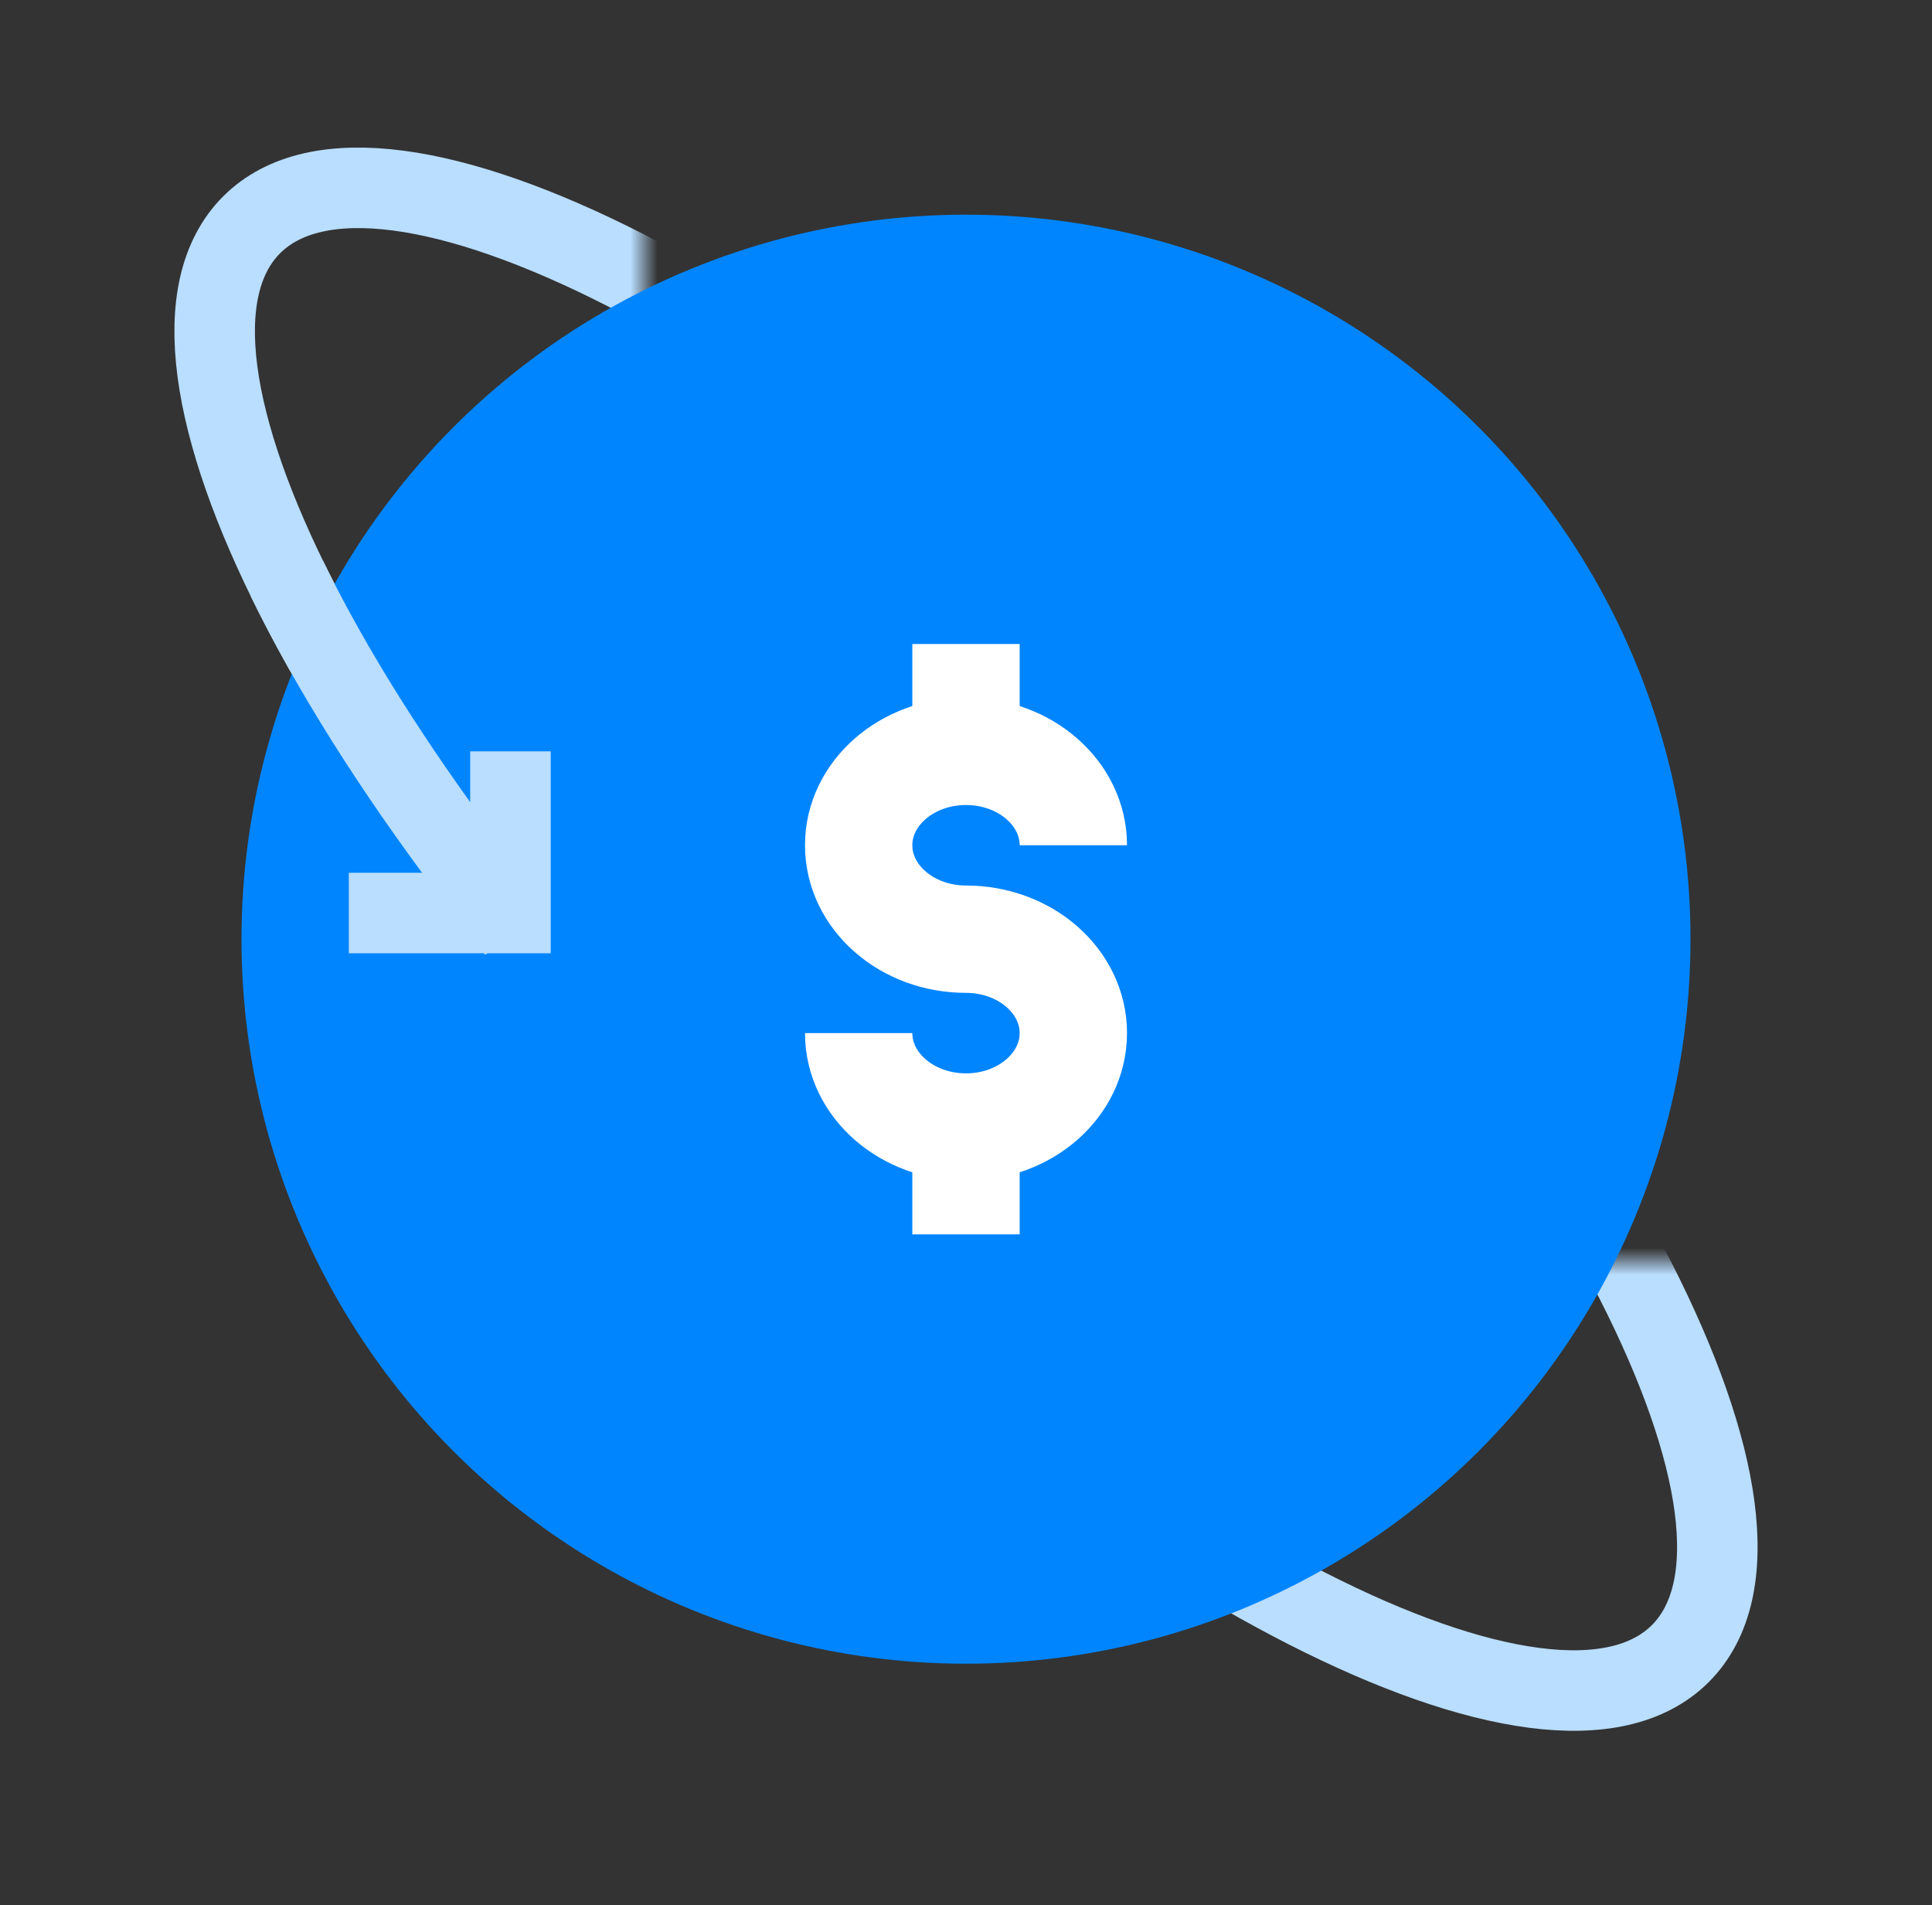
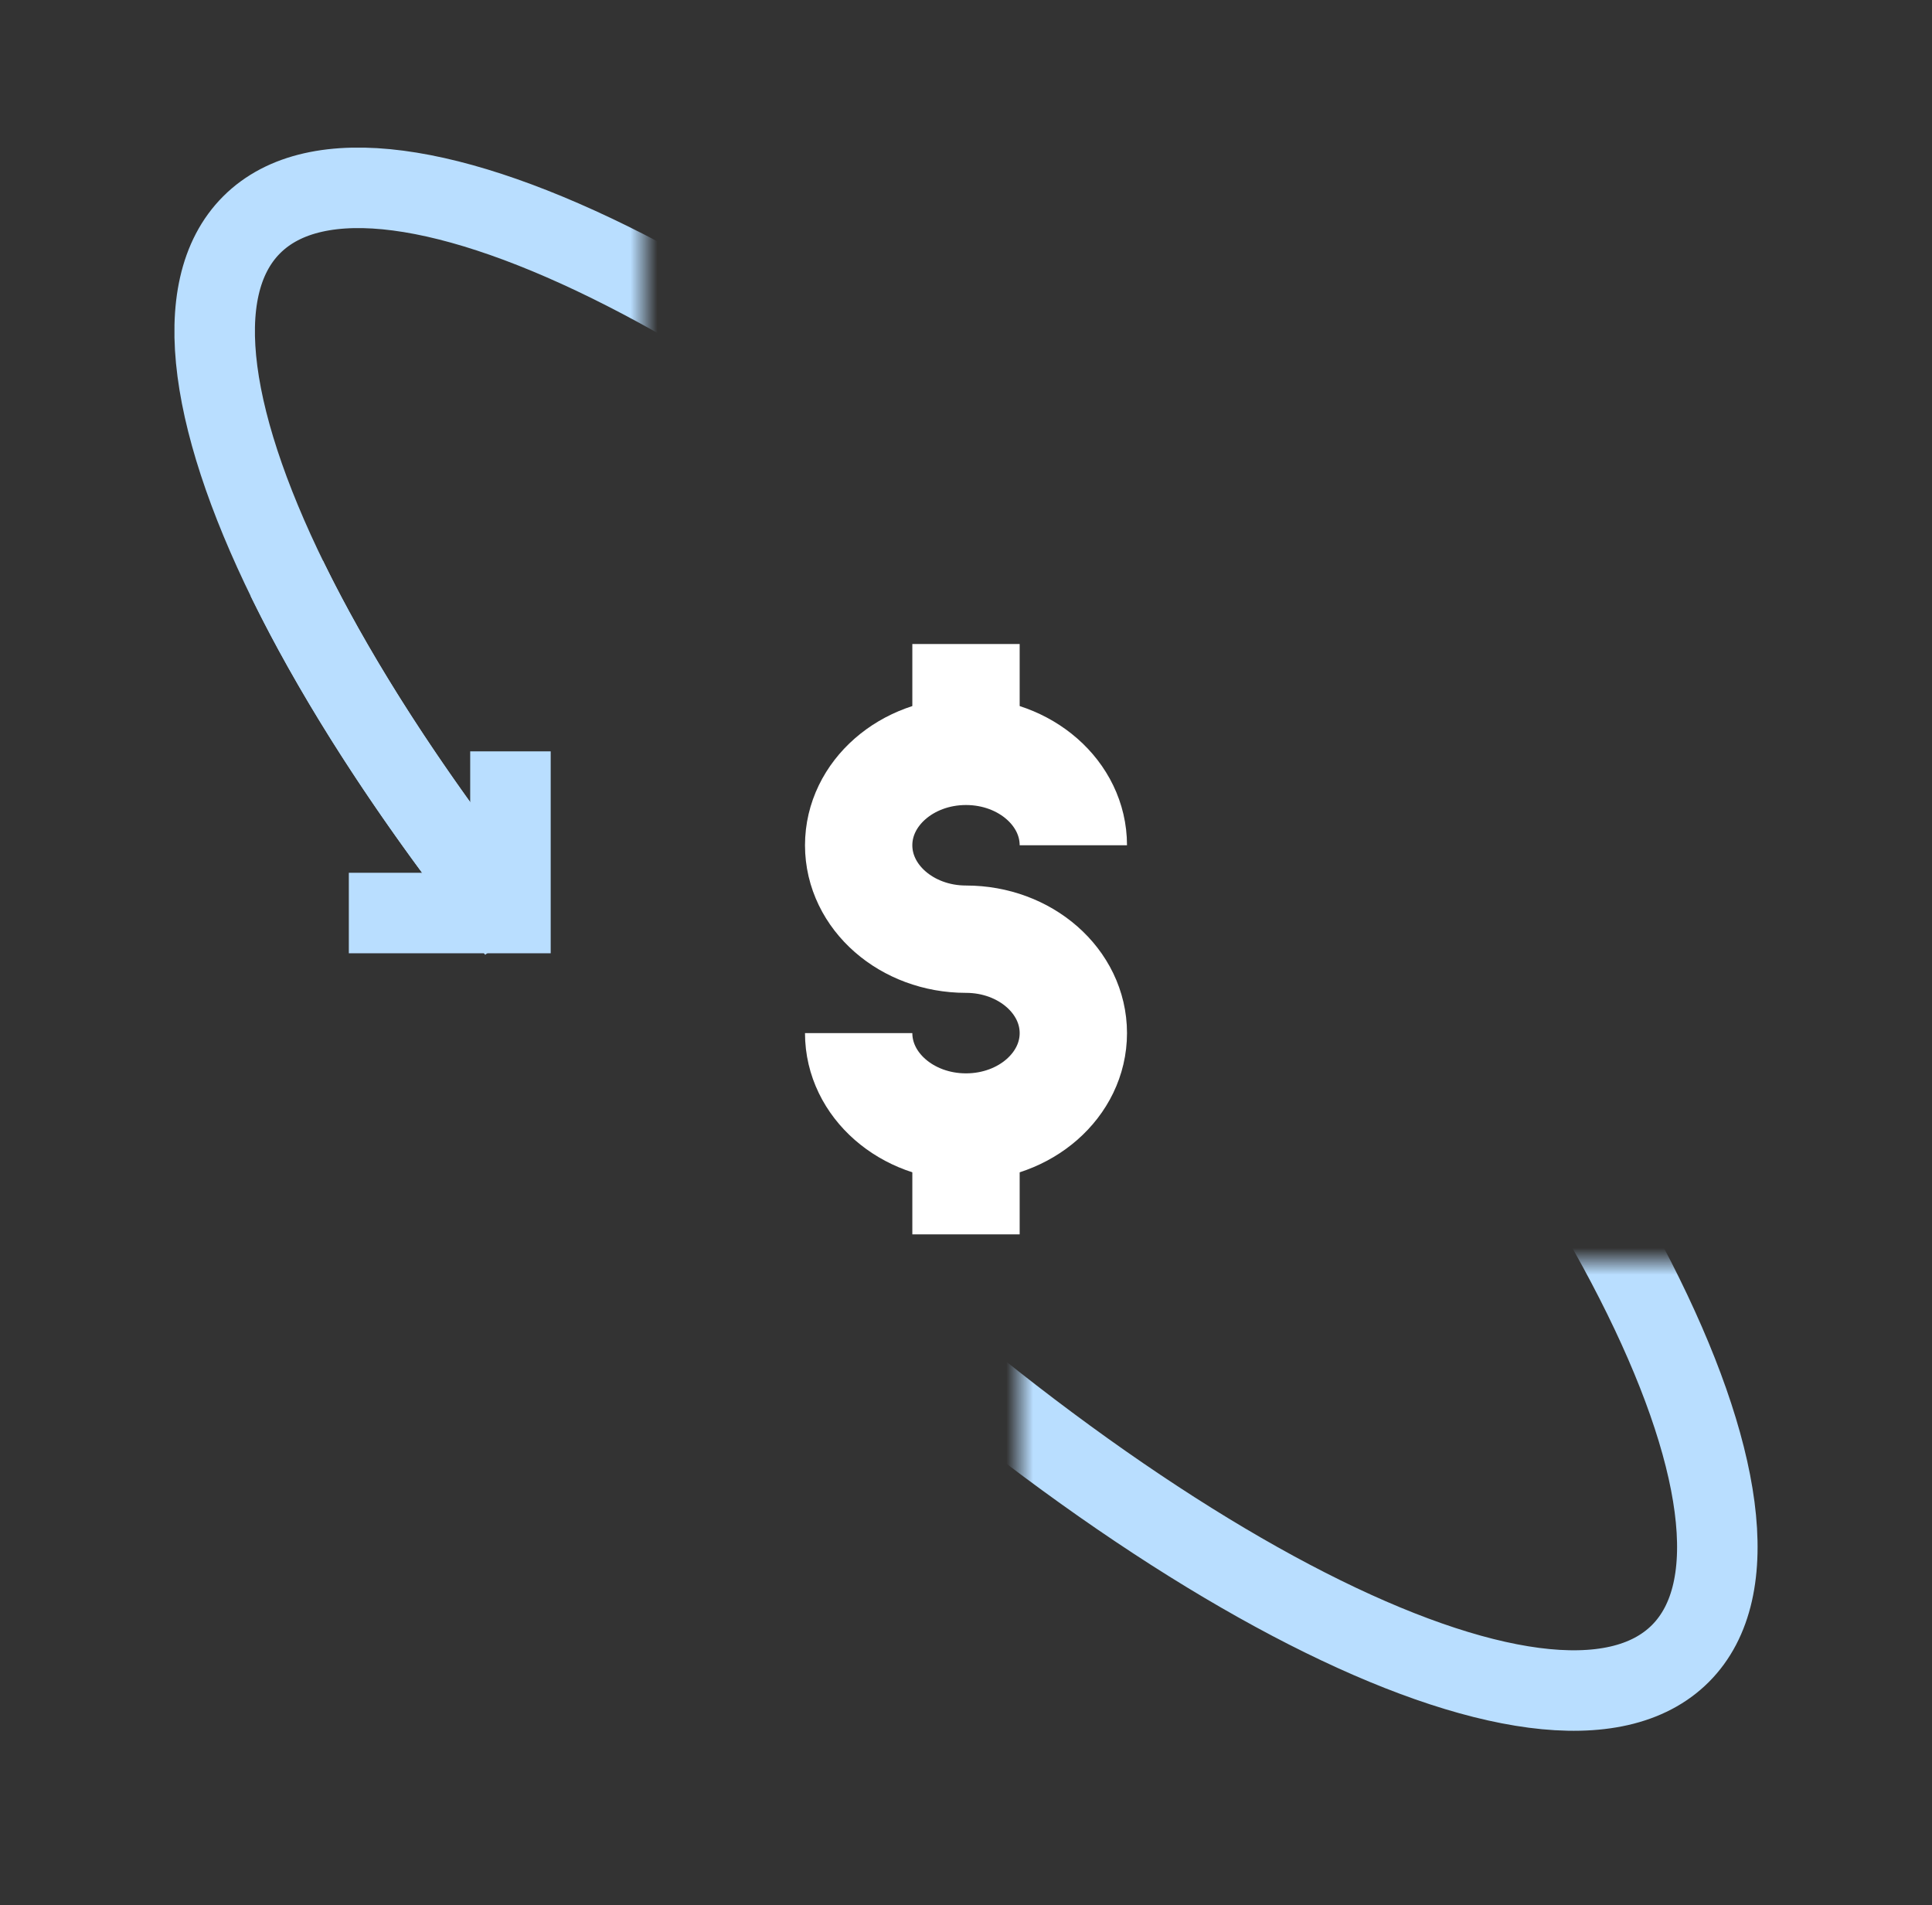
<svg xmlns="http://www.w3.org/2000/svg" width="72" height="71" viewBox="0 0 72 71" fill="none">
  <rect x="0" y="0" width="72" height="71" fill="#333333" stroke="none" />
  <mask id="mask0_126_4351" style="mask-type:luminance" maskUnits="userSpaceOnUse" x="0" y="-1" width="72" height="72">
    <path fill-rule="evenodd" clip-rule="evenodd" d="M0 -1H72V71H0V-1ZM24 3H68V47H45.5L38 39.847V33H30.821L24 26.494V3ZM30.821 33H3V68H38V39.847L30.821 33Z" fill="white" />
  </mask>
  <g mask="url(#mask0_126_4351)">
    <path fill-rule="evenodd" clip-rule="evenodd" d="M27.348 43.652C12.645 28.949 4.6 13.157 9.378 8.378C14.157 3.6 29.949 11.645 44.652 26.348C59.355 41.051 67.4 56.843 62.622 61.622C57.843 66.4 42.051 58.355 27.348 43.652Z" stroke="#B9DEFF" stroke-width="3" />
  </g>
-   <circle cx="36" cy="35" r="27" fill="#0085FF" />
  <path d="M19.252 34.644C16.136 30.757 13.578 26.967 11.693 23.5C11.334 22.839 10.999 22.191 10.69 21.555" stroke="#B9DEFF" stroke-width="3" />
  <rect x="34" y="24" width="4" height="4" fill="white" />
  <rect x="34" y="42" width="4" height="4" fill="white" />
  <path d="M40 31.5C40 29.567 38.209 28 36 28C33.791 28 32 29.567 32 31.5C32 33.433 33.791 35 36 35C38.209 35 40 36.567 40 38.5C40 40.433 38.209 42 36 42C33.791 42 32 40.433 32 38.5" stroke="white" stroke-width="4" />
  <path d="M19.023 28V34.025H13" stroke="#B9DEFF" stroke-width="3" />
</svg>